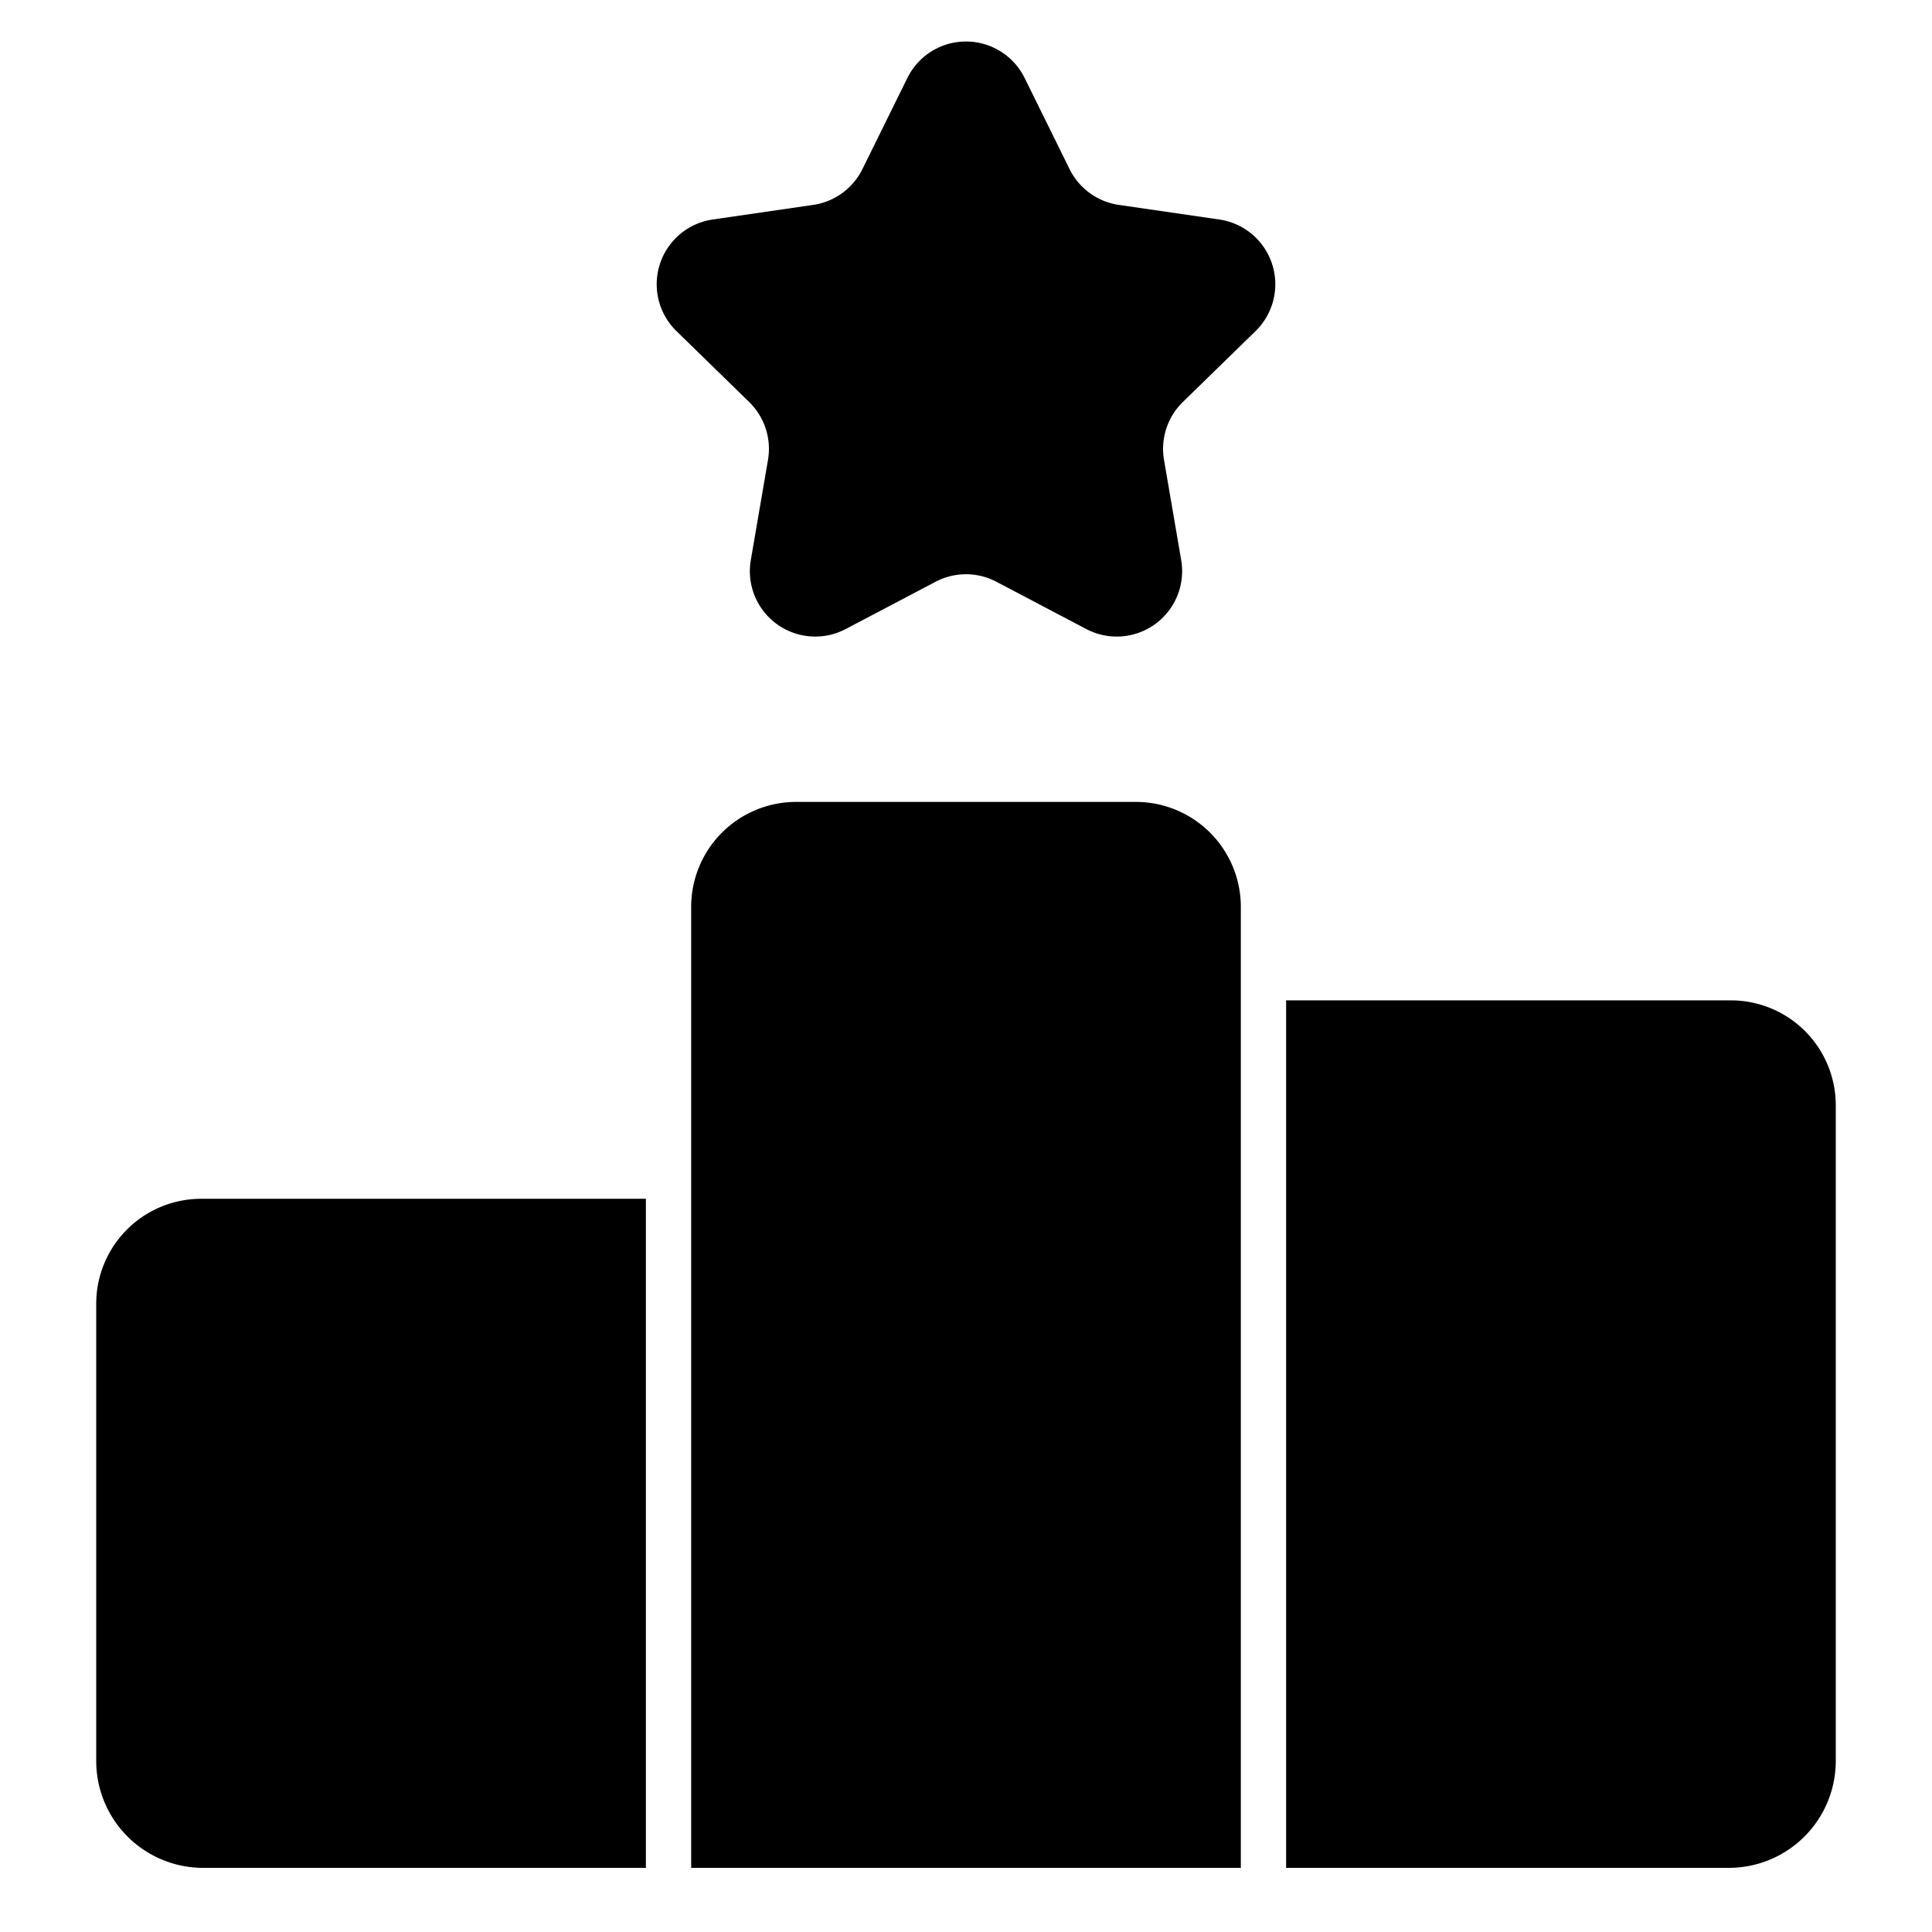
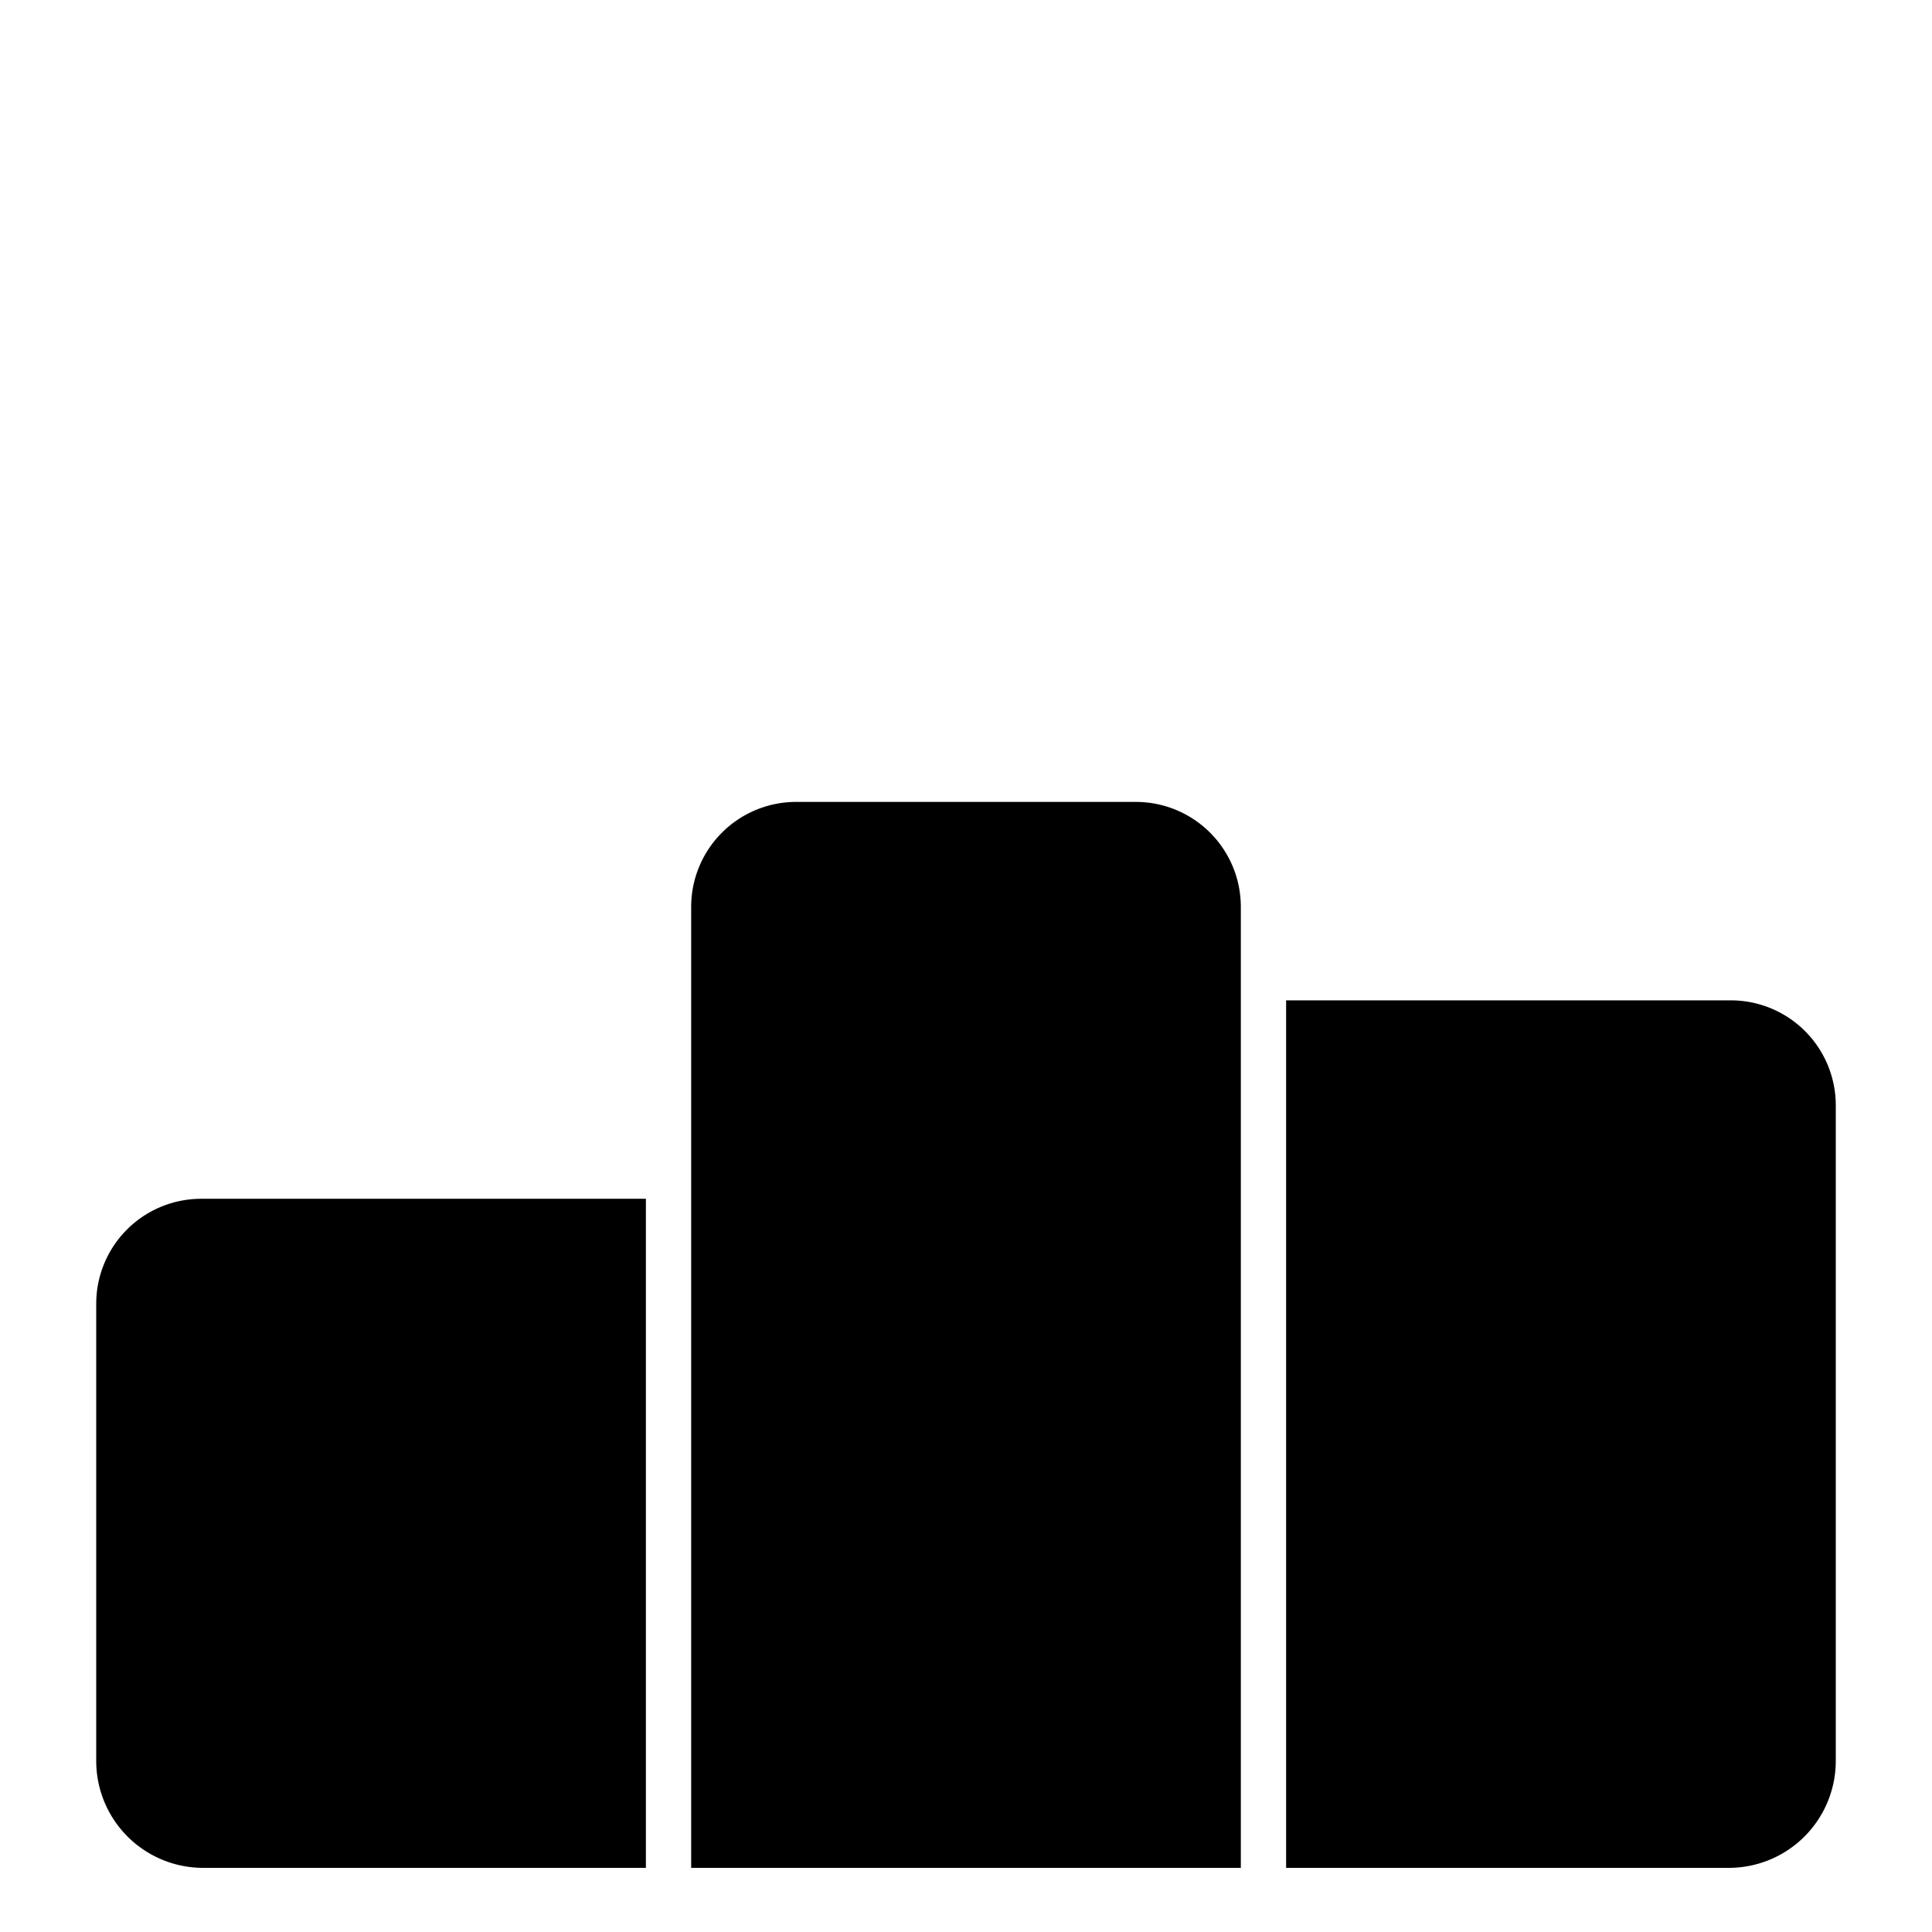
<svg xmlns="http://www.w3.org/2000/svg" height="512" viewBox="0 0 512 512" width="512">
  <g id="_16.Podium" data-name="16.Podium">
    <path d="m25.5 345.478v121.217a28.338 28.338 0 0 0 28.306 28.306h117.361v-177.31h-117.879a27.82 27.82 0 0 0 -27.788 27.788z" />
    <path d="m301.045 212.517h-90.09a27.82 27.82 0 0 0 -27.788 27.789v254.695h145.666v-254.695a27.82 27.82 0 0 0 -27.788-27.789z" />
    <path d="m458.712 265.103h-117.879v229.897h117.361a28.338 28.338 0 0 0 28.306-28.306v-173.803a27.82 27.82 0 0 0 -27.788-27.788z" />
-     <path d="m271.536 20.663 11.914 24.153a17.326 17.326 0 0 0 13.044 9.483l26.639 3.873a17.338 17.338 0 0 1 9.602 29.569l-19.276 18.801a17.341 17.341 0 0 0 -4.983 15.344l4.551 26.547a17.328 17.328 0 0 1 -25.138 18.275l-23.827-12.534a17.316 17.316 0 0 0 -16.124 0l-23.827 12.534a17.328 17.328 0 0 1 -25.138-18.275l4.551-26.547a17.341 17.341 0 0 0 -4.983-15.344l-19.276-18.801a17.338 17.338 0 0 1 9.602-29.569l26.639-3.873a17.326 17.326 0 0 0 13.044-9.483l11.914-24.153a17.321 17.321 0 0 1 31.073 0z" />
  </g>
</svg>